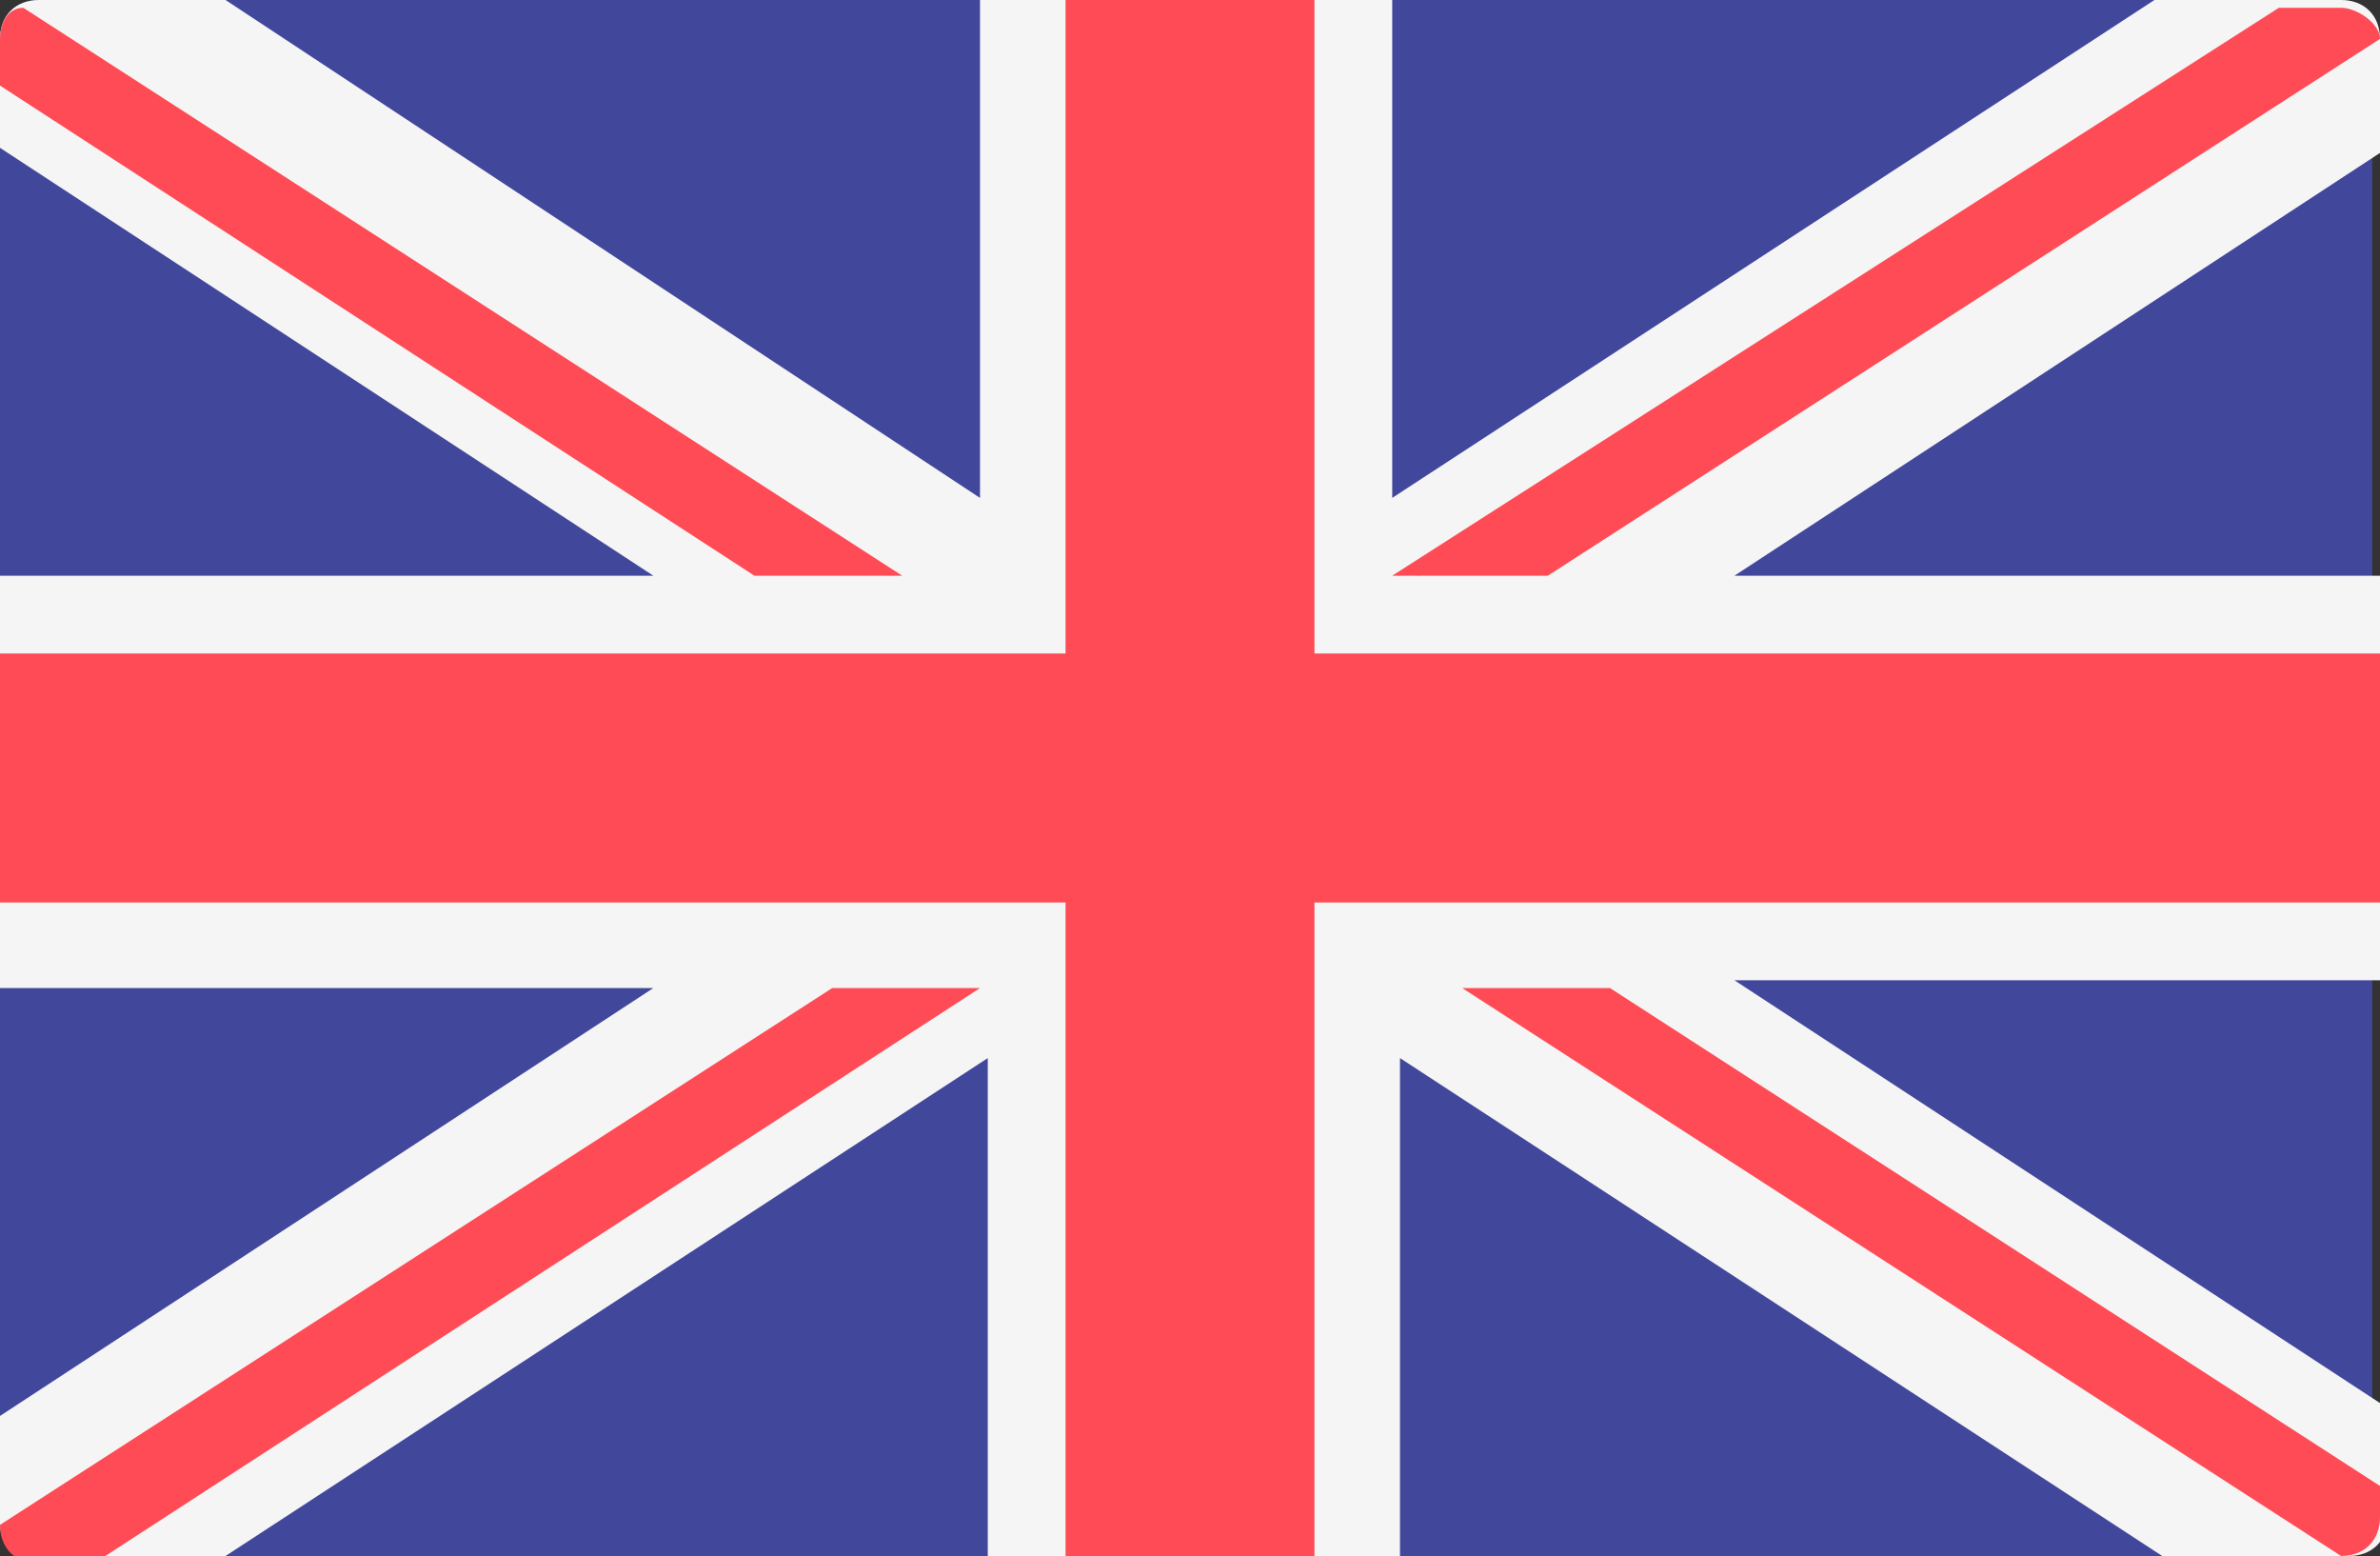
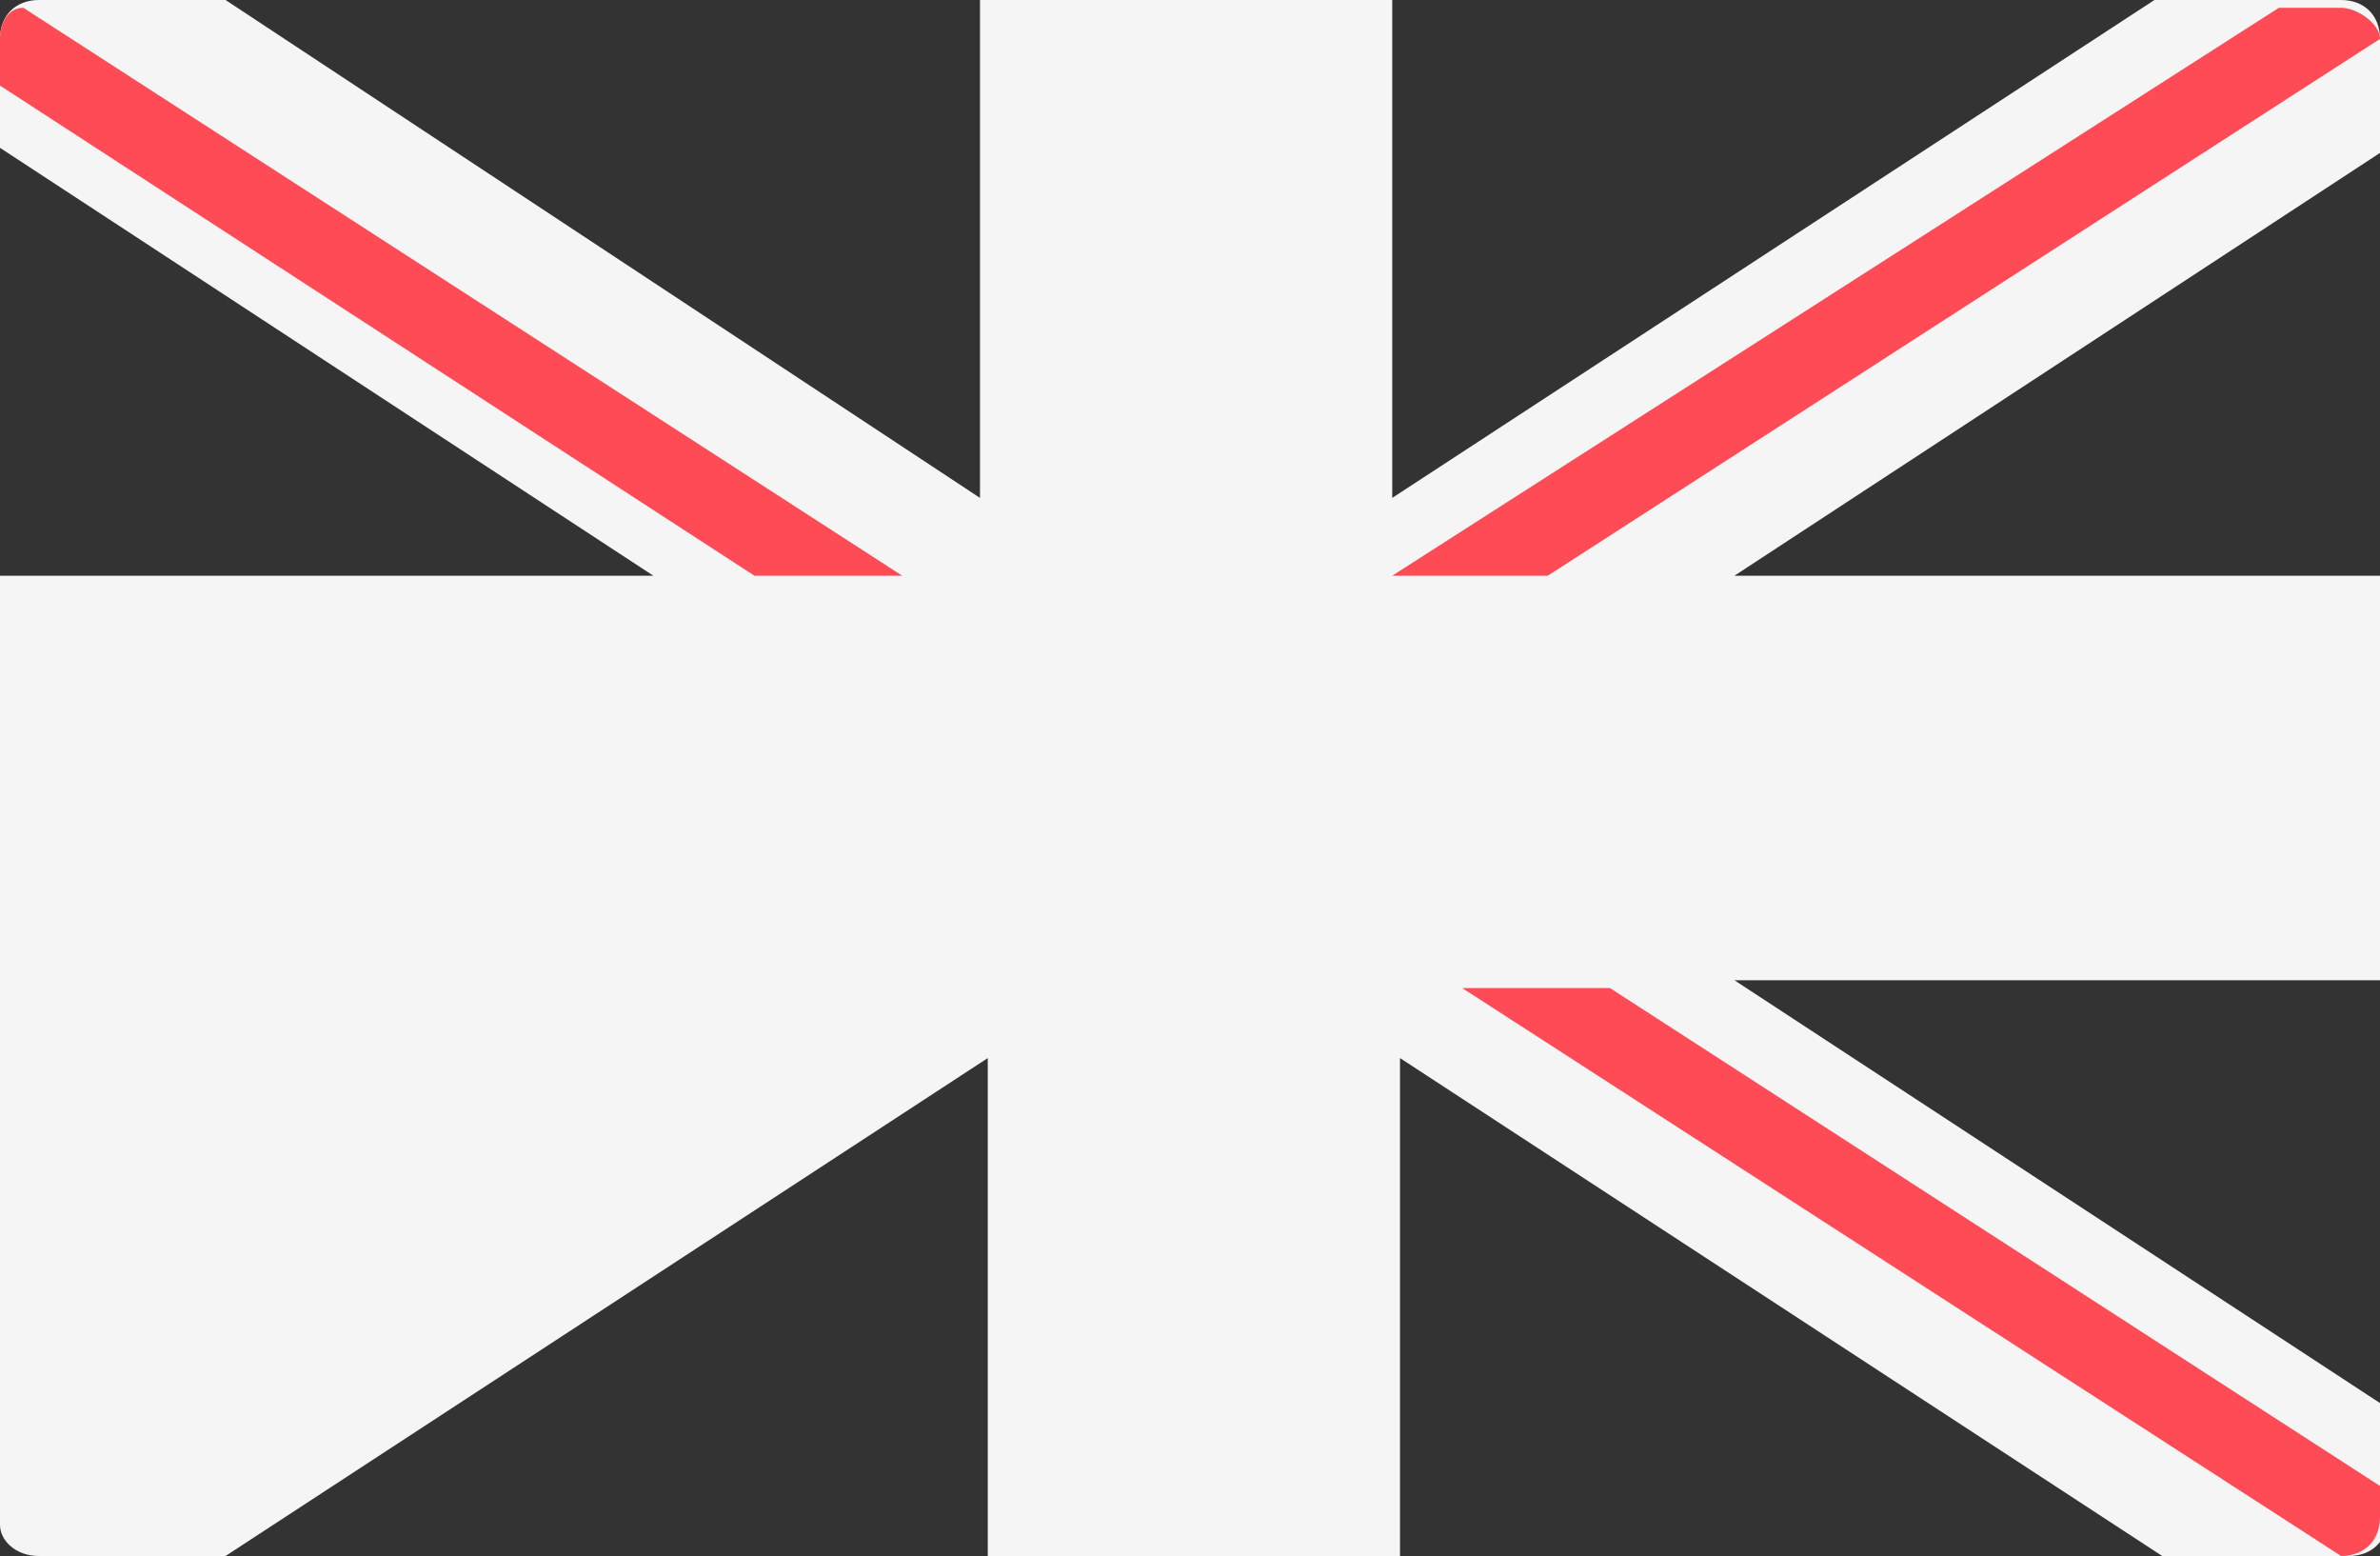
<svg xmlns="http://www.w3.org/2000/svg" version="1.1" id="Layer_1" x="0px" y="0px" width="30.6px" height="20px" viewBox="0 0 30.6 20" style="enable-background:new 0 0 30.6 20;" xml:space="preserve">
  <rect x="0" y="0" width="30.6" height="20" fill="#333333" stroke="none" />
  <style type="text/css">
	.st0{fill:#41479B;}
	.st1{fill:#F5F5F5;}
	.st2{fill:#FF4B55;}
</style>
  <g>
-     <path class="st0" d="M30.1,20H0.5C0.2,20,0,19.8,0,19.5v-19C0,0.2,0.2,0,0.5,0H30c0.3,0,0.5,0.2,0.5,0.5v19   C30.6,19.8,30.4,20,30.1,20z" />
-     <path class="st1" d="M30.6,0.5c0-0.3-0.2-0.5-0.5-0.5h-2.4l-9.8,6.4V0h-5.3v6.4L2.9,0H0.5C0.2,0,0,0.2,0,0.5v1.4l8.4,5.5H0v5.3h8.4   L0,18.2v1.4C0,19.8,0.2,20,0.5,20h2.4l9.8-6.4V20H18v-6.4l9.8,6.4h2.4c0.3,0,0.5-0.2,0.5-0.5v-1.4l-8.4-5.5h8.4V7.4h-8.4l8.4-5.5   L30.6,0.5L30.6,0.5z" />
+     <path class="st1" d="M30.6,0.5c0-0.3-0.2-0.5-0.5-0.5h-2.4l-9.8,6.4V0h-5.3v6.4L2.9,0H0.5C0.2,0,0,0.2,0,0.5v1.4l8.4,5.5H0v5.3L0,18.2v1.4C0,19.8,0.2,20,0.5,20h2.4l9.8-6.4V20H18v-6.4l9.8,6.4h2.4c0.3,0,0.5-0.2,0.5-0.5v-1.4l-8.4-5.5h8.4V7.4h-8.4l8.4-5.5   L30.6,0.5L30.6,0.5z" />
    <g>
-       <polygon class="st2" points="30.6,8.4 16.9,8.4 16.9,0 13.7,0 13.7,8.4 0,8.4 0,11.6 13.7,11.6 13.7,20 16.9,20 16.9,11.6     30.6,11.6   " />
-       <path class="st2" d="M10.7,12.7L0,19.6c0,0.3,0.2,0.5,0.5,0.5h0.7l11.4-7.4L10.7,12.7L10.7,12.7z" />
      <path class="st2" d="M20.7,12.7h-1.9L30.1,20c0.3,0,0.5-0.2,0.5-0.5v-0.4L20.7,12.7z" />
      <path class="st2" d="M0,1.1l9.7,6.3h1.9L0.3,0.1C0.1,0.1,0,0.3,0,0.5V1.1z" />
      <path class="st2" d="M19.9,7.4l10.7-6.9c0-0.2-0.3-0.4-0.5-0.4h-0.8L17.9,7.4H19.9z" />
    </g>
  </g>
</svg>